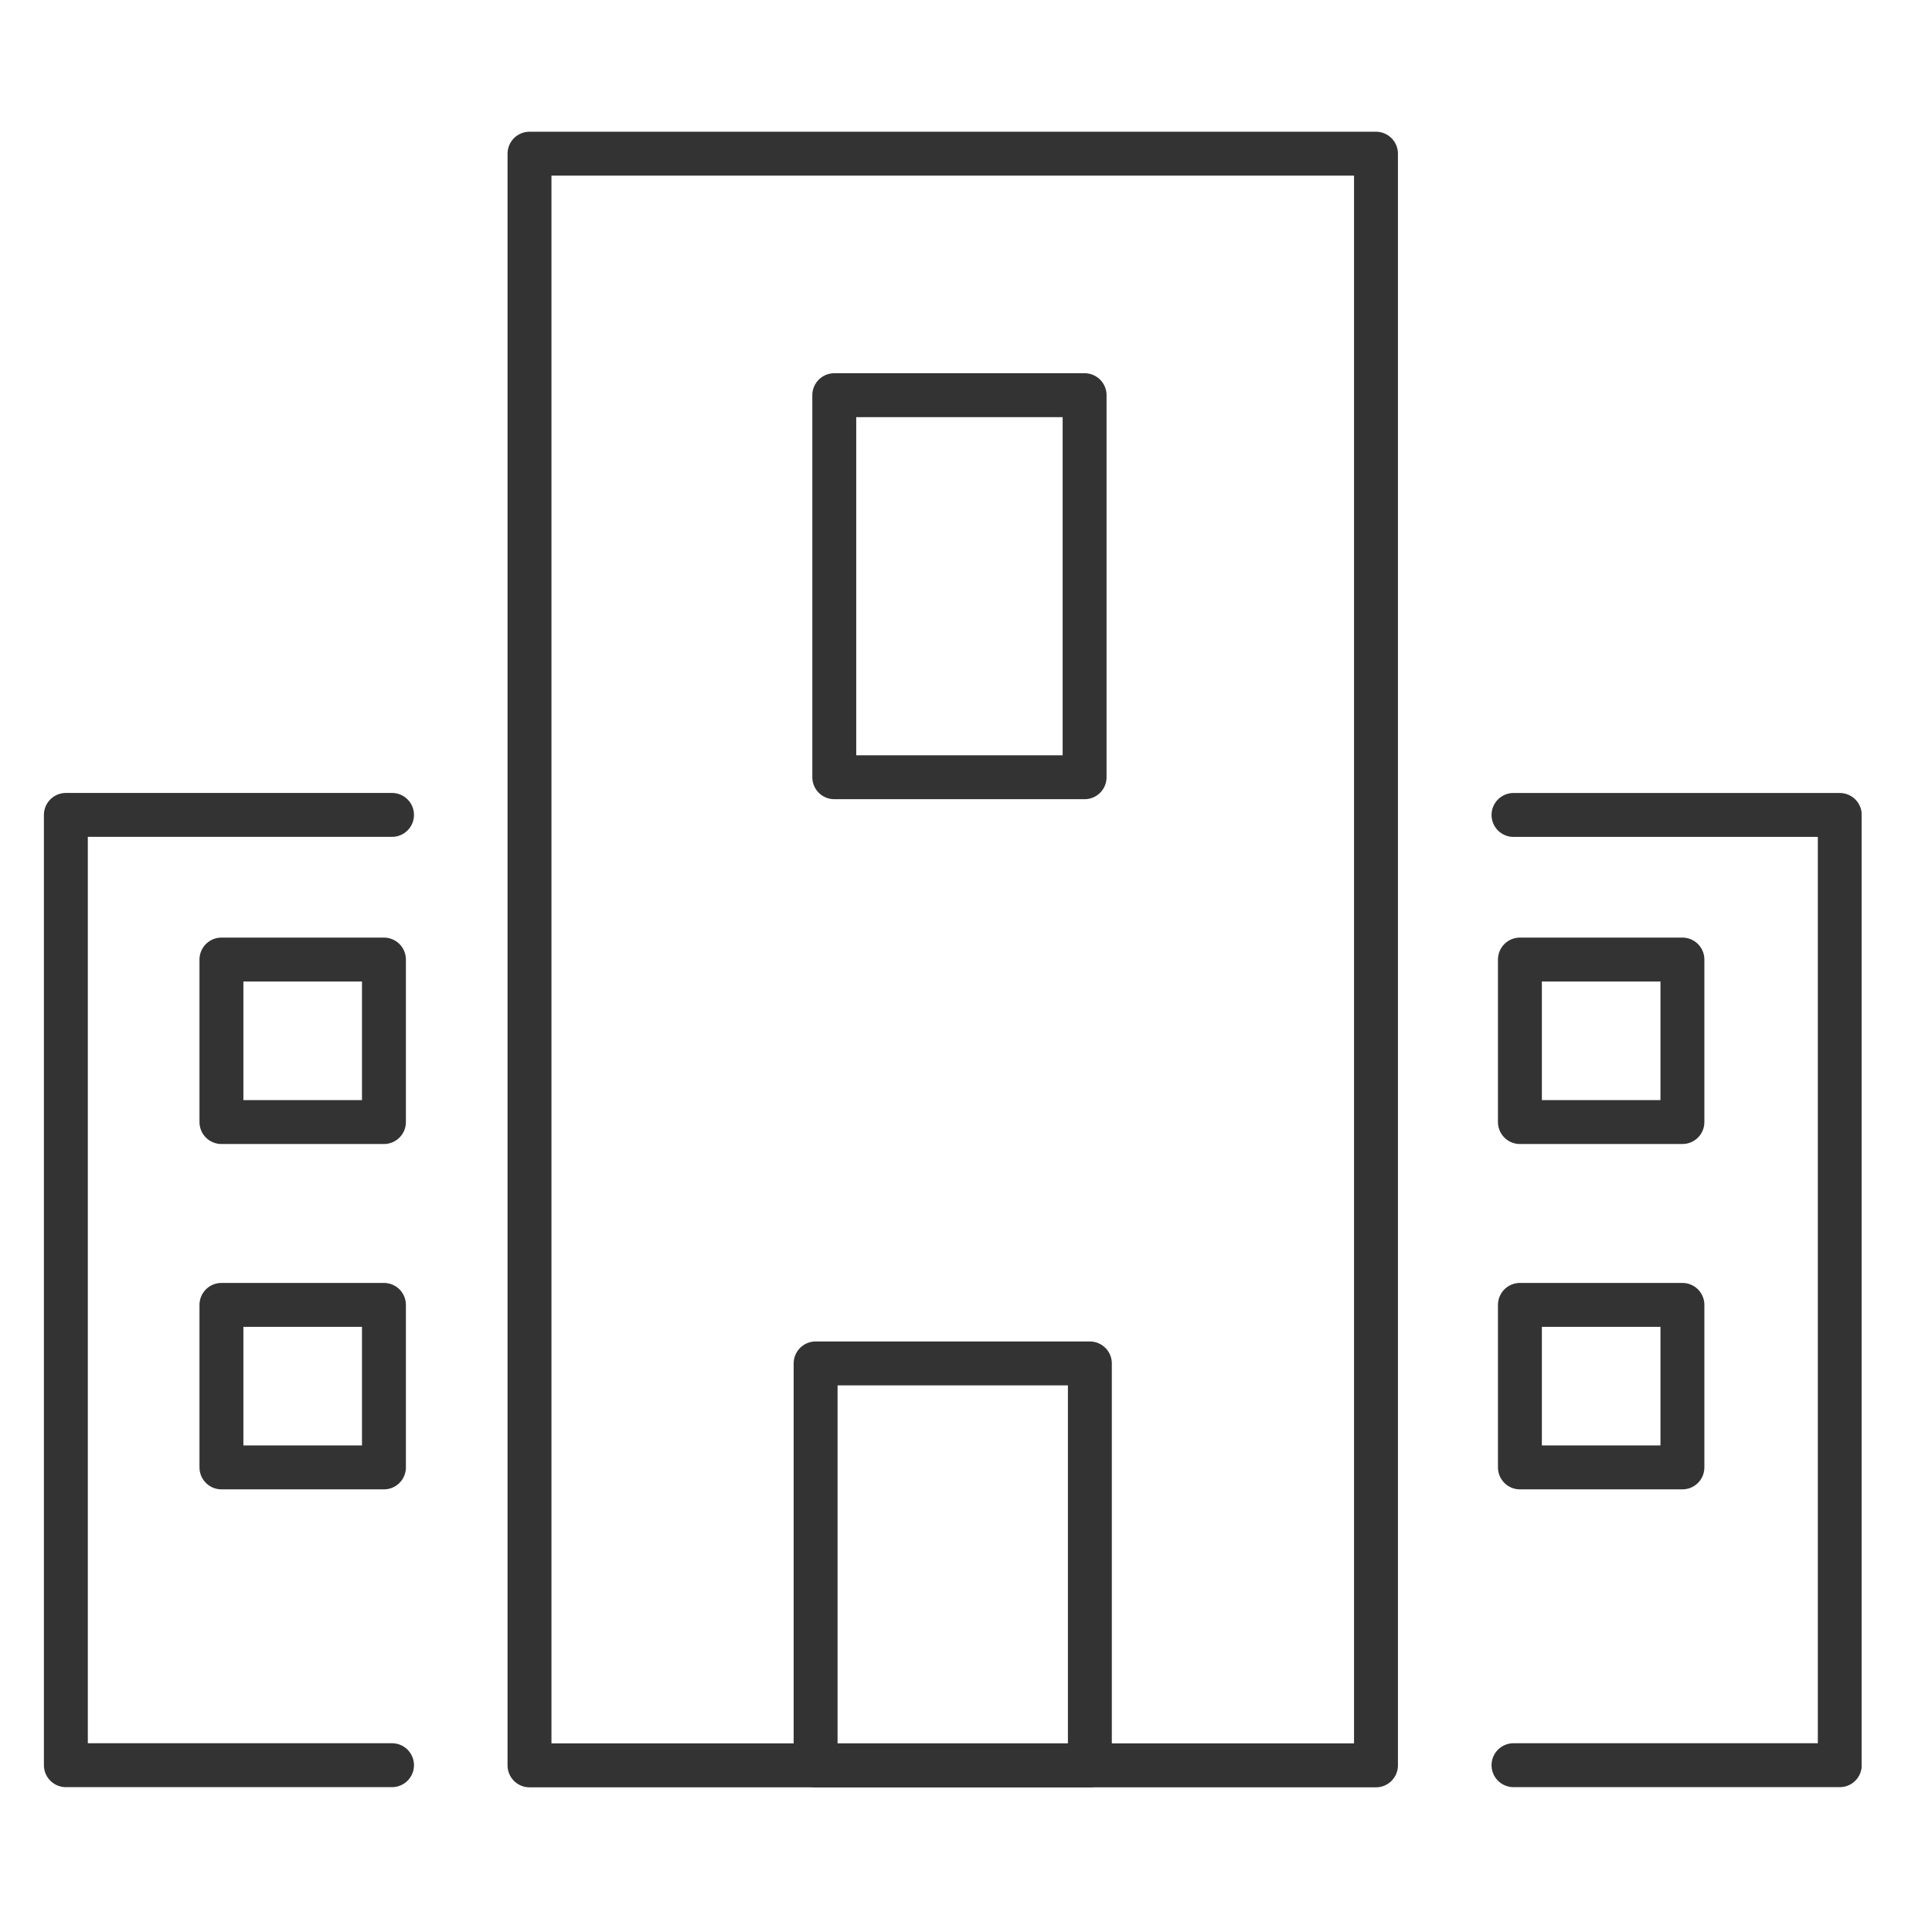
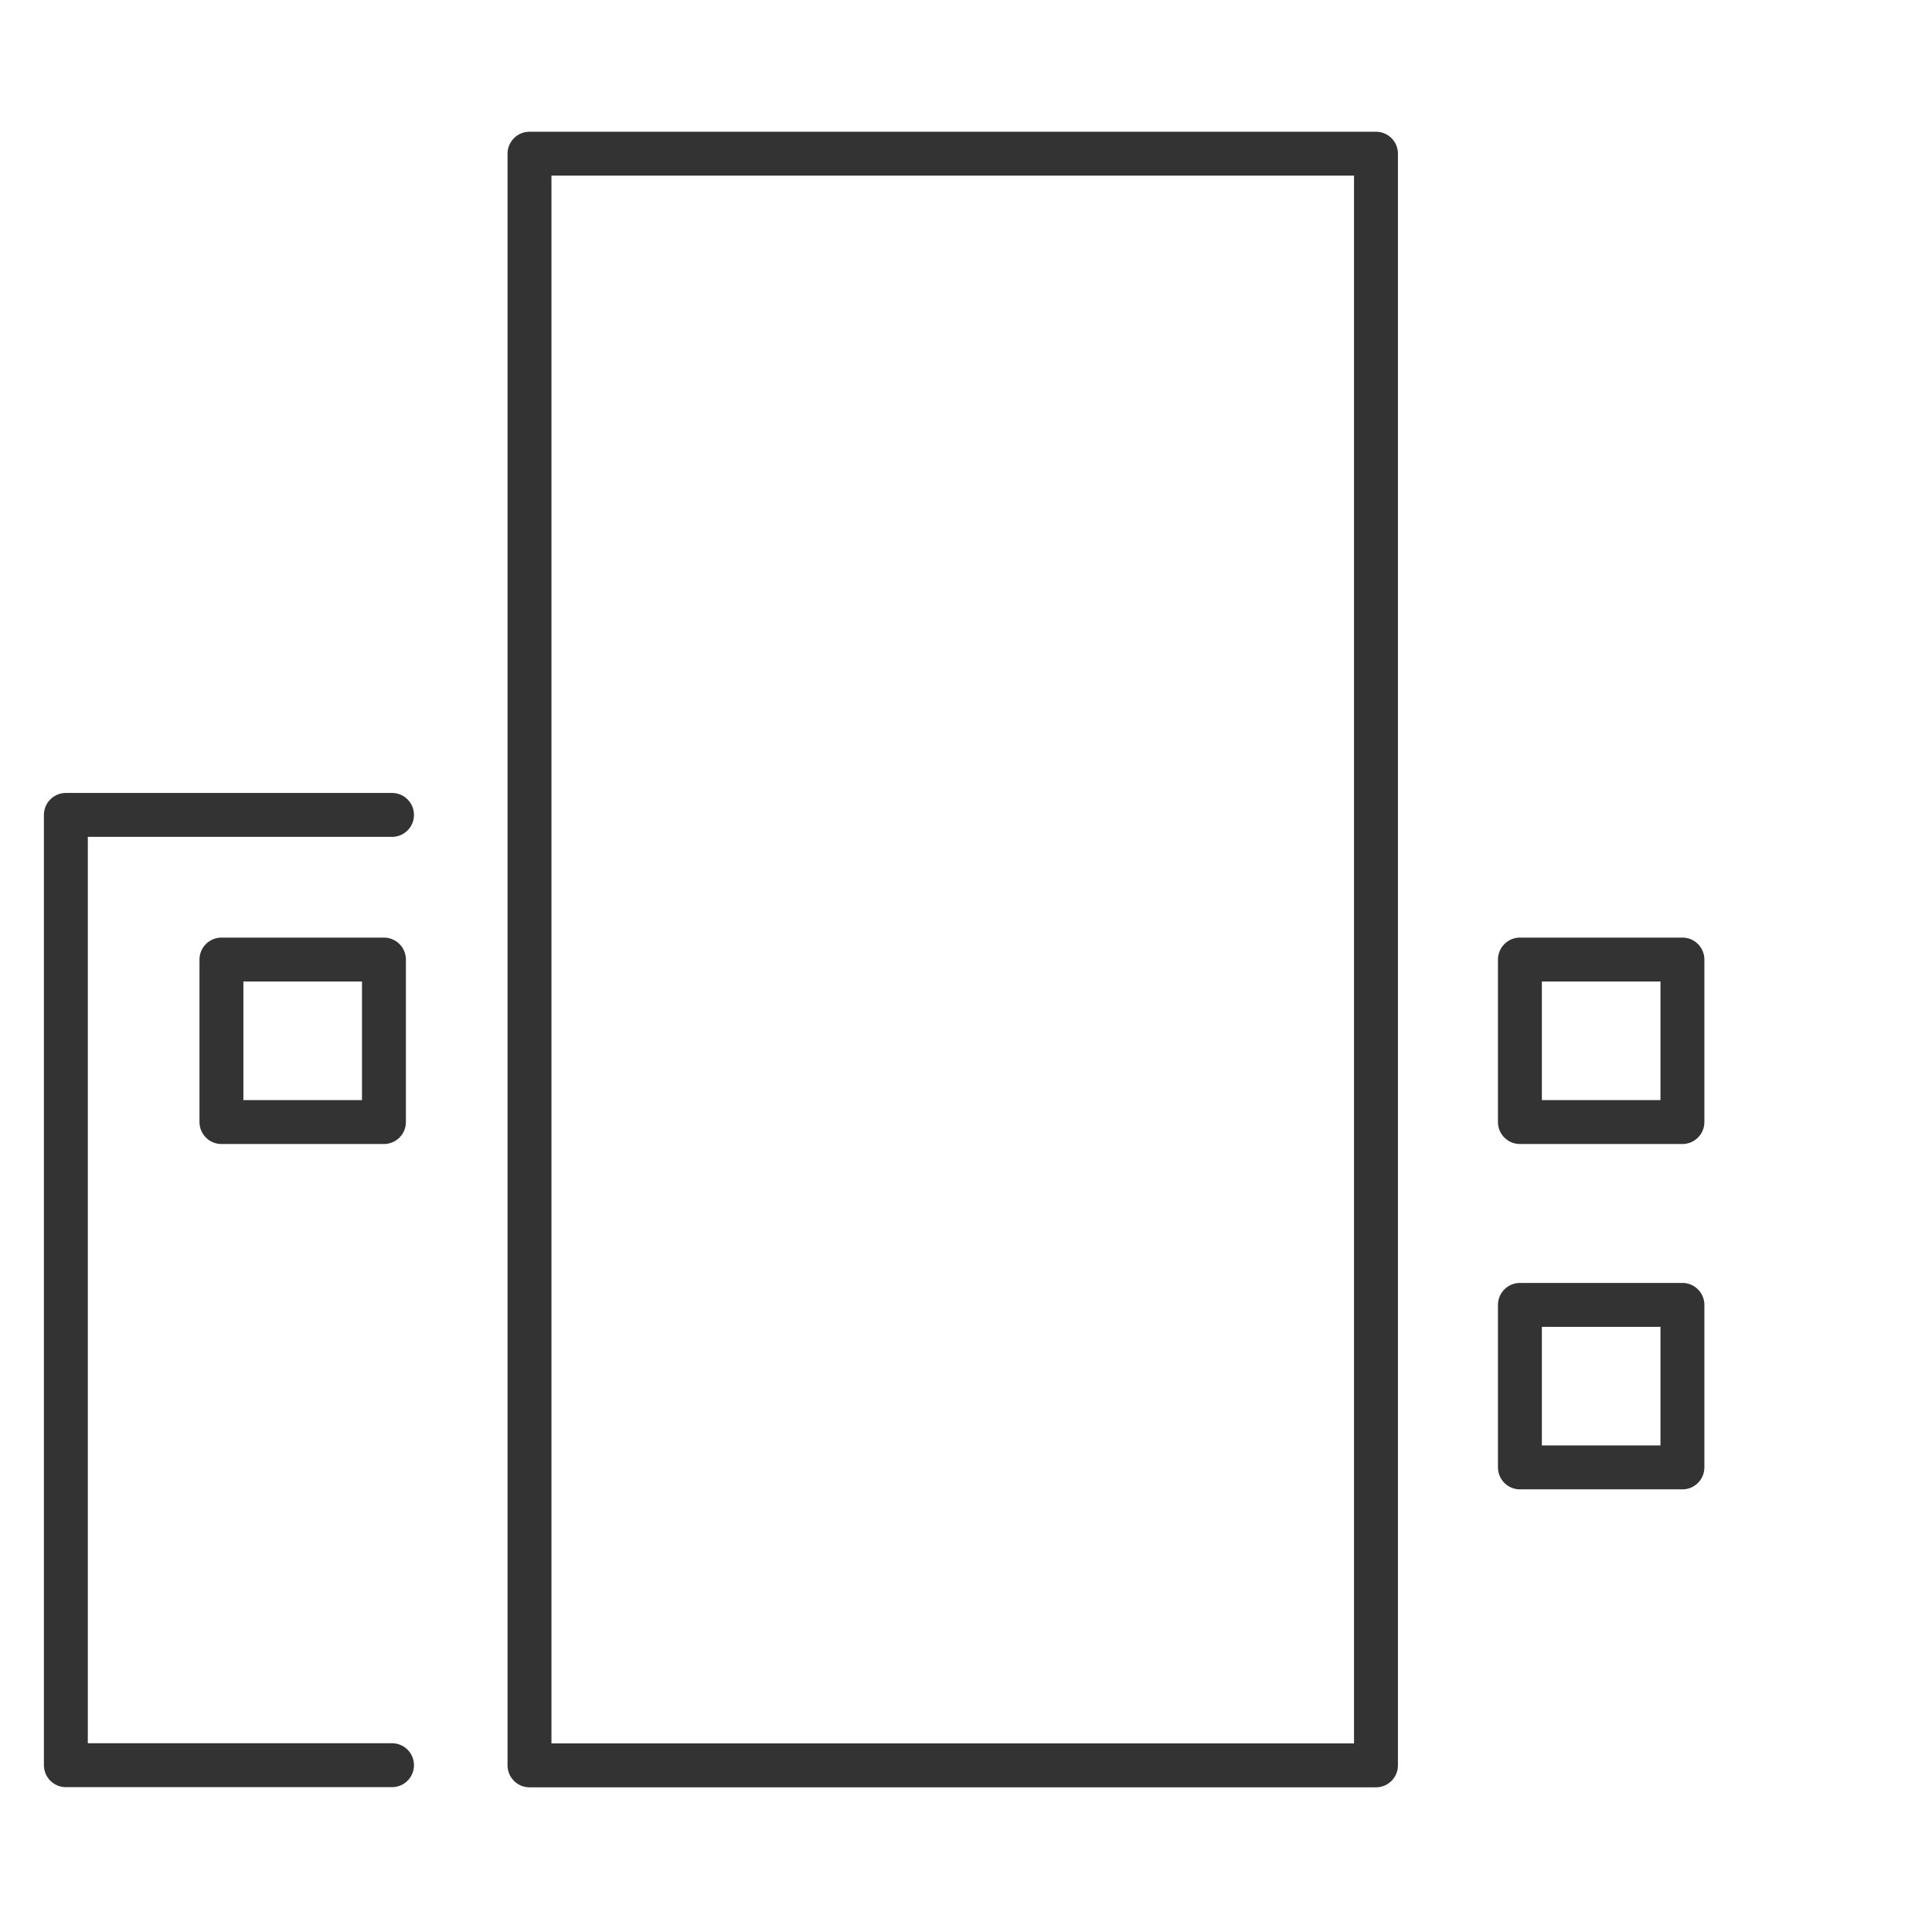
<svg xmlns="http://www.w3.org/2000/svg" width="44" height="44" viewBox="0 0 44 44">
  <defs>
    <clipPath id="clip-path">
      <rect id="長方形_26" data-name="長方形 26" width="41.397" height="37.705" fill="none" />
    </clipPath>
  </defs>
  <g id="icon" transform="translate(-84 -999)">
-     <rect id="area" width="44" height="44" transform="translate(84 999)" fill="none" />
    <g id="icon-2" data-name="icon" transform="translate(85 1002)">
      <g id="グループ_45" data-name="グループ 45">
        <g id="グループ_44" data-name="グループ 44" clip-path="url(#clip-path)">
          <rect id="長方形_25" data-name="長方形 25" width="19.278" height="36.705" transform="translate(11.059 0.5)" fill="none" stroke="#333" stroke-linecap="round" stroke-linejoin="round" stroke-width="1" />
-           <path id="パス_43" data-name="パス 43" d="M33.469,15.559H40.9V37.2H33.469" transform="translate(0 0.001)" fill="none" stroke="#333" stroke-linecap="round" stroke-linejoin="round" stroke-width="1" />
          <path id="パス_44" data-name="パス 44" d="M7.928,37.2H.5V15.558H7.928" transform="translate(0 0.001)" fill="none" stroke="#333" stroke-linecap="round" stroke-linejoin="round" stroke-width="1" />
        </g>
      </g>
      <g id="グループ_47" data-name="グループ 47">
        <g id="グループ_46" data-name="グループ 46" clip-path="url(#clip-path)">
-           <rect id="長方形_27" data-name="長方形 27" width="6.246" height="9.154" transform="translate(17.575 28.051)" fill="none" stroke="#333" stroke-linecap="round" stroke-linejoin="round" stroke-width="1" />
-         </g>
+           </g>
      </g>
      <rect id="長方形_29" data-name="長方形 29" width="3.701" height="3.701" transform="translate(4.043 18.853)" fill="none" stroke="#333" stroke-linecap="round" stroke-linejoin="round" stroke-width="1" />
-       <rect id="長方形_30" data-name="長方形 30" width="3.701" height="3.701" transform="translate(4.043 26.718)" fill="none" stroke="#333" stroke-linecap="round" stroke-linejoin="round" stroke-width="1" />
      <rect id="長方形_31" data-name="長方形 31" width="3.701" height="3.701" transform="translate(33.615 18.853)" fill="none" stroke="#333" stroke-linecap="round" stroke-linejoin="round" stroke-width="1" />
      <rect id="長方形_32" data-name="長方形 32" width="3.701" height="3.701" transform="translate(33.615 26.718)" fill="none" stroke="#333" stroke-linecap="round" stroke-linejoin="round" stroke-width="1" />
-       <rect id="長方形_12706" data-name="長方形 12706" width="5.701" height="8.701" transform="translate(18 6)" fill="none" stroke="#333" stroke-linecap="round" stroke-linejoin="round" stroke-width="1" />
    </g>
  </g>
</svg>